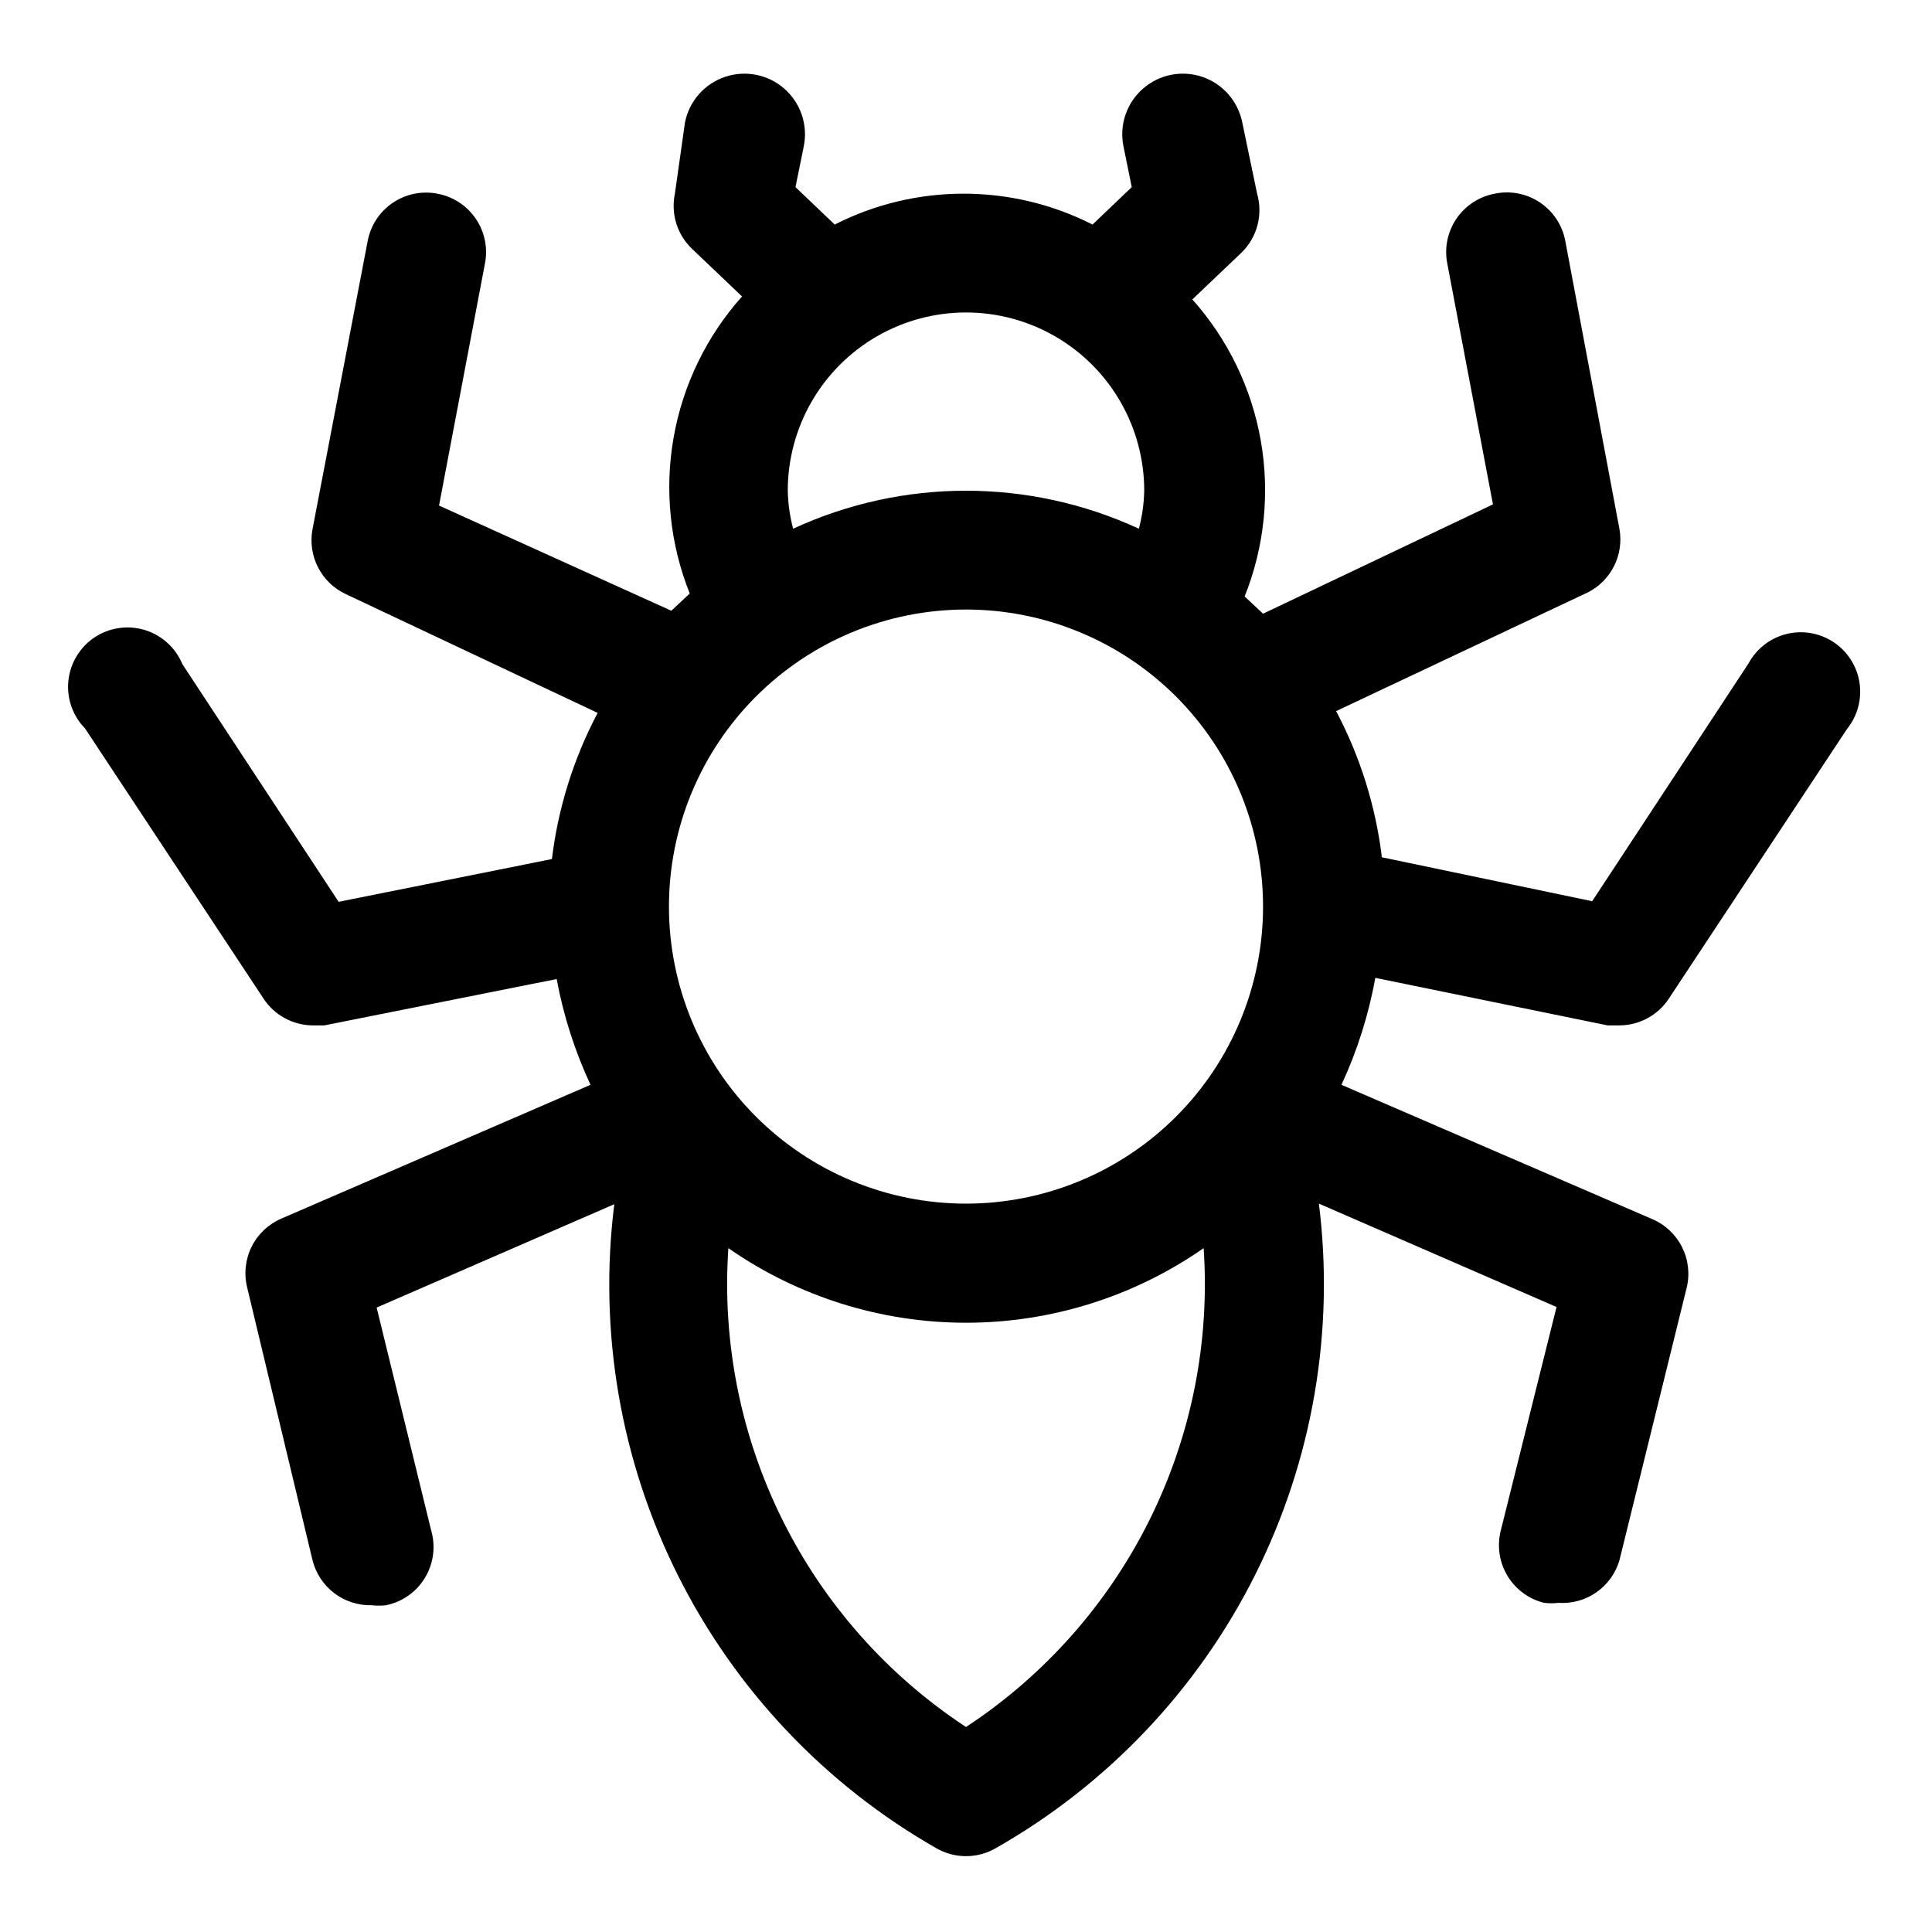
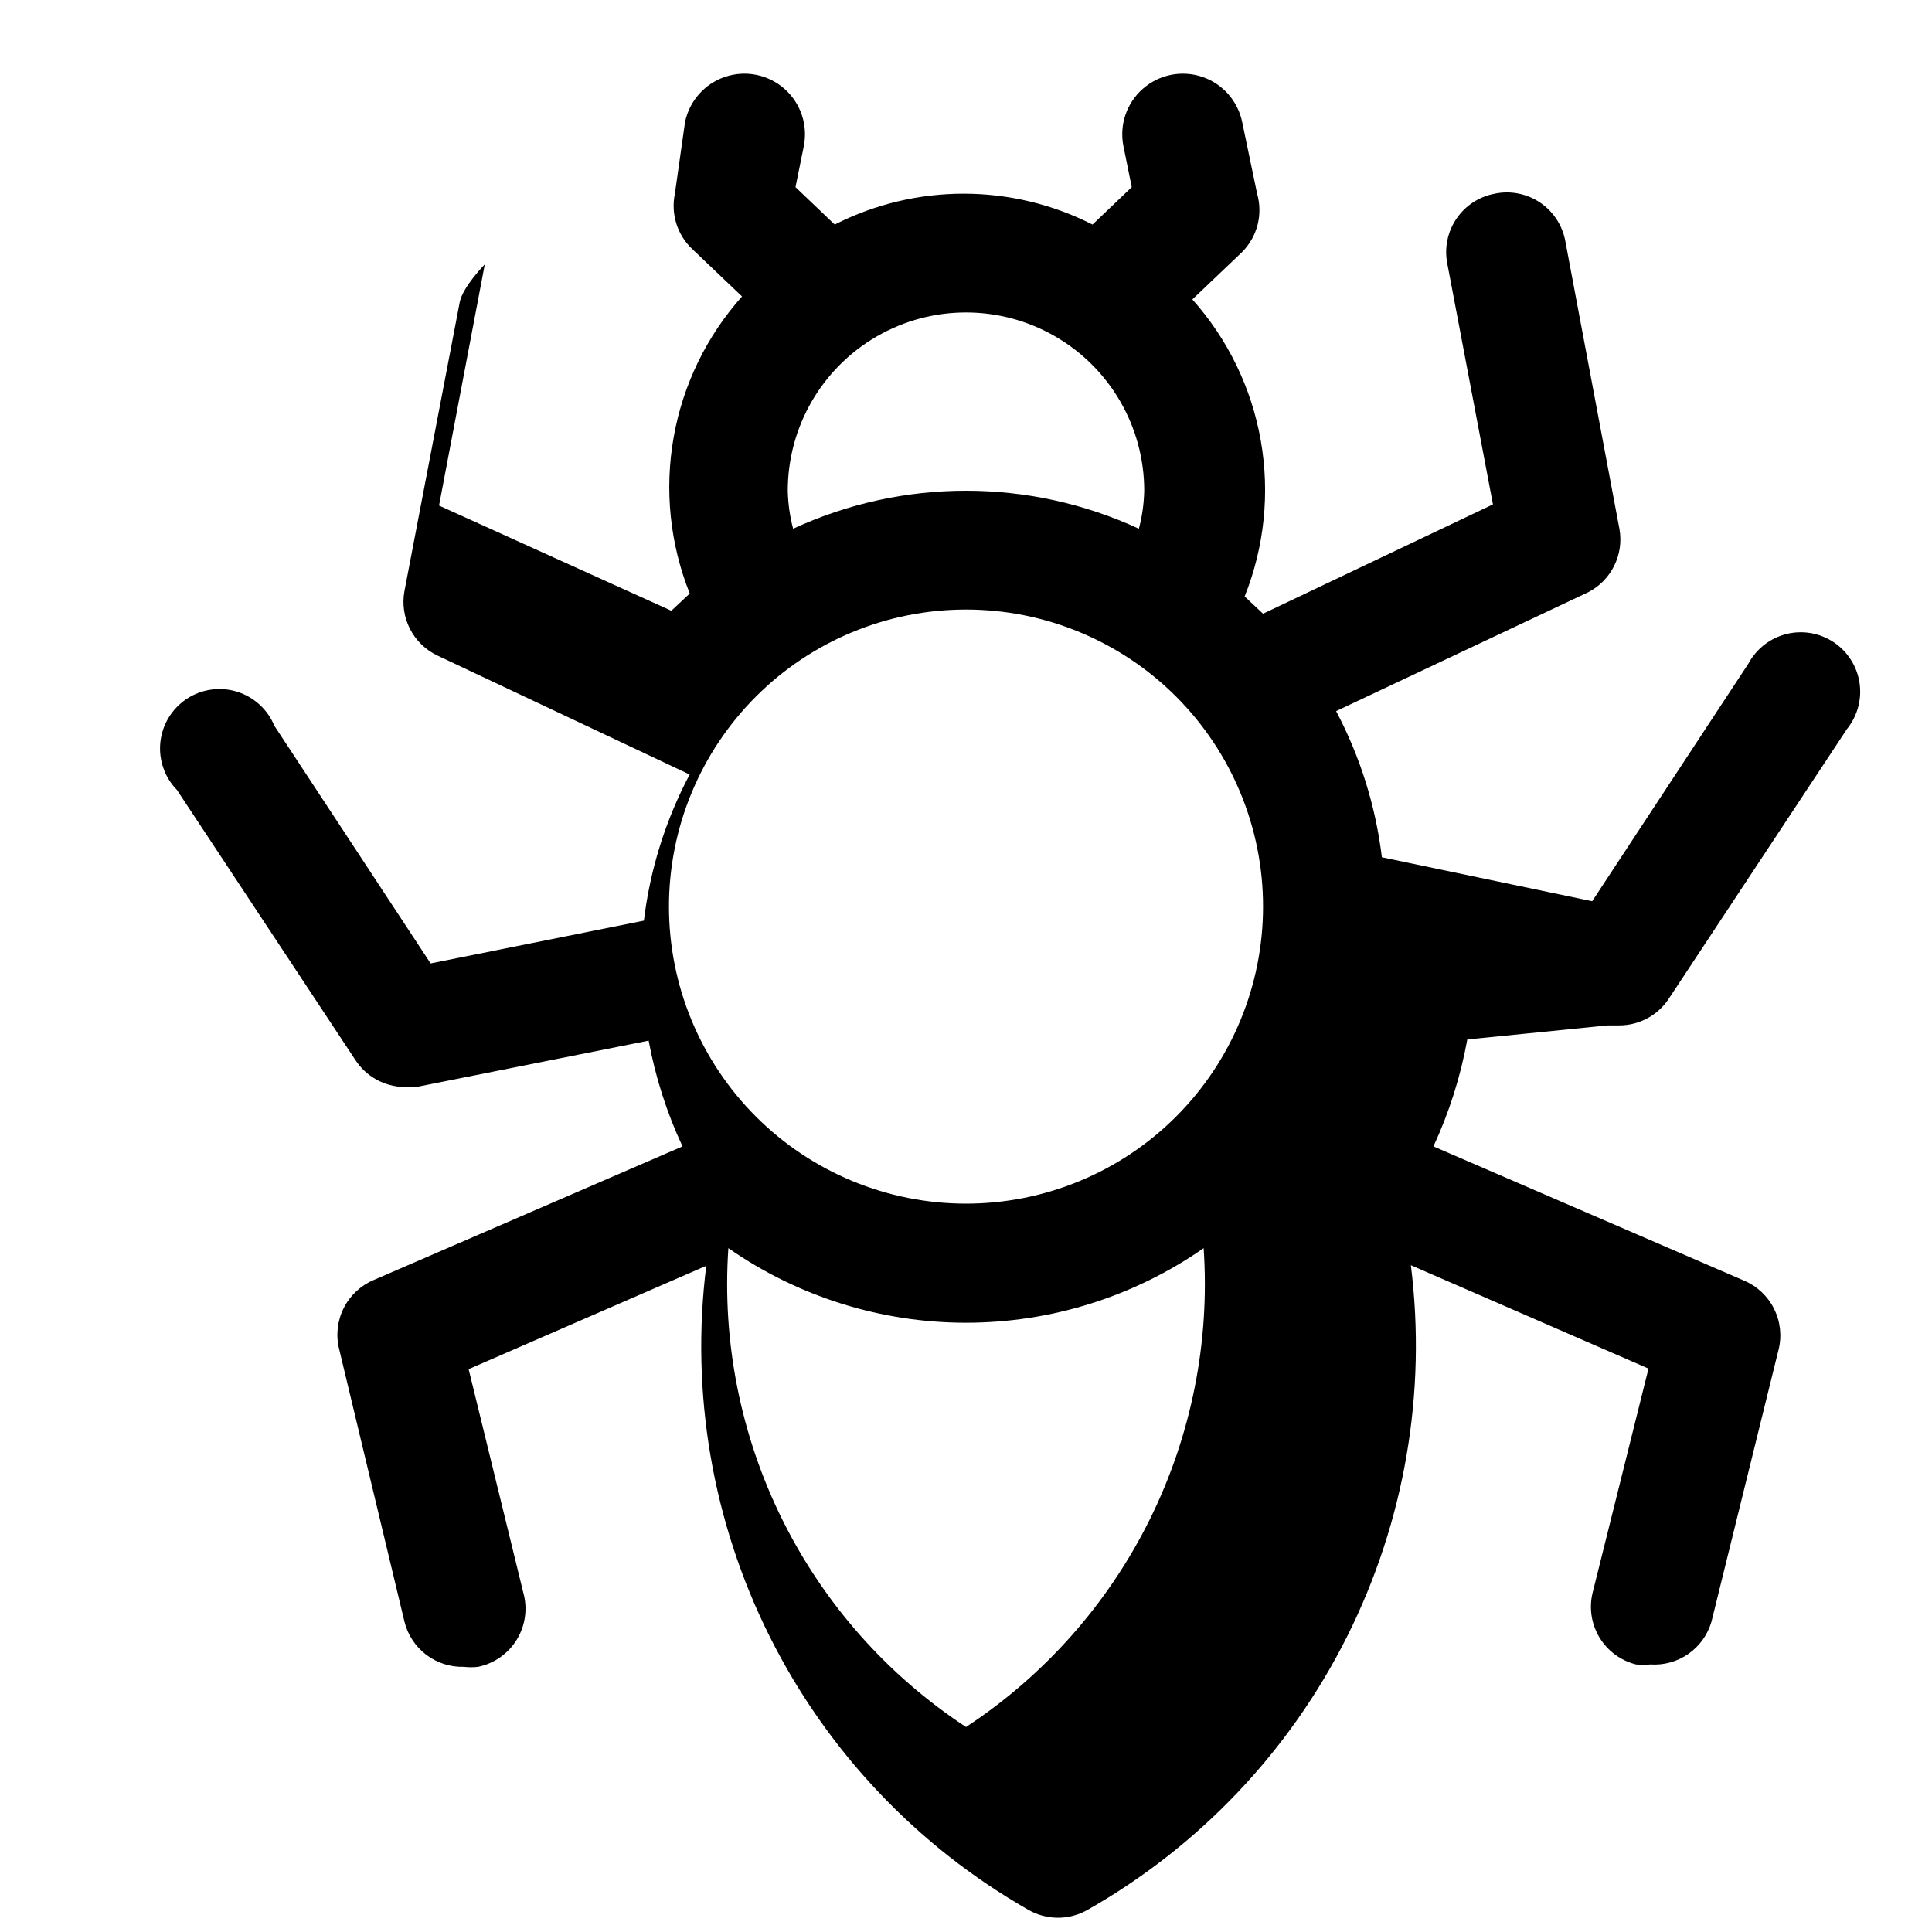
<svg xmlns="http://www.w3.org/2000/svg" fill="#000000" width="800px" height="800px" version="1.1" viewBox="144 144 512 512">
-   <path d="m570.04 415.74h3.148c5.266-0.027 10.172-2.688 13.066-7.086l47.23-71.477h0.004c2.777-3.449 3.973-7.91 3.297-12.289-0.68-4.375-3.172-8.266-6.863-10.711-3.691-2.445-8.246-3.227-12.539-2.144-4.297 1.082-7.938 3.922-10.031 7.824l-41.406 62.977-55.734-11.648c-1.637-13.543-5.746-26.672-12.125-38.73l66.754-31.488h0.004c2.988-1.527 5.41-3.973 6.91-6.977 1.5-3 2.004-6.406 1.434-9.711l-14.328-76.203c-0.723-4.211-3.125-7.949-6.66-10.355-3.531-2.406-7.891-3.269-12.074-2.398-4.117 0.766-7.762 3.137-10.125 6.594-2.363 3.457-3.254 7.715-2.473 11.828l12.121 63.922-60.926 28.969-4.879-4.566c5.242-13.109 6.723-27.426 4.273-41.332-2.445-13.906-8.727-26.855-18.129-37.387l13.227-12.594-0.004-0.004c1.969-1.988 3.371-4.469 4.062-7.18 0.691-2.711 0.648-5.559-0.125-8.25l-3.938-18.891c-1.125-5.625-5.164-10.223-10.598-12.062-5.434-1.836-11.434-0.637-15.742 3.152-4.312 3.785-6.273 9.582-5.148 15.207l2.203 10.863-10.391 9.918h0.004c-21.473-10.91-46.859-10.91-68.332 0l-10.391-9.918 2.203-10.863c1.125-5.625-0.836-11.422-5.144-15.207-4.309-3.789-10.309-4.988-15.742-3.152-5.434 1.84-9.477 6.438-10.602 12.062l-2.676 18.891c-1.117 5.344 0.609 10.883 4.566 14.645l13.227 12.594c-9.406 10.535-15.684 23.48-18.133 37.391-2.449 13.906-0.965 28.219 4.277 41.332l-4.879 4.566-61.562-27.871 12.125-63.918c0.875-4.16 0.031-8.5-2.34-12.031-2.375-3.527-6.074-5.945-10.258-6.707-4.09-0.785-8.324 0.082-11.777 2.414s-5.84 5.938-6.641 10.027l-14.645 76.516c-0.641 3.434-0.121 6.981 1.473 10.086 1.598 3.109 4.18 5.598 7.344 7.074l66.754 31.488h0.004c-6.379 12.059-10.488 25.188-12.125 38.73l-56.52 11.336-41.406-62.977c-1.793-4.344-5.434-7.66-9.926-9.043-4.488-1.379-9.363-0.684-13.289 1.898-3.922 2.586-6.488 6.789-6.992 11.461-0.504 4.672 1.102 9.324 4.387 12.688l47.23 71.477c2.859 4.461 7.769 7.18 13.066 7.242h3.148l61.559-12.281h0.004c1.797 9.684 4.809 19.102 8.973 28.027l-81.867 35.426v-0.004c-3.445 1.465-6.258 4.106-7.93 7.449-1.672 3.348-2.102 7.184-1.203 10.812l17.316 72.266c0.863 3.496 2.894 6.586 5.762 8.766 2.863 2.176 6.387 3.305 9.984 3.203 1.254 0.148 2.523 0.148 3.777 0 4.277-0.887 7.992-3.508 10.262-7.238 2.269-3.734 2.887-8.238 1.703-12.445l-14.484-59.199 62.977-27.395v0.004c-4.219 33.695 1.633 67.883 16.816 98.258 15.188 30.371 39.027 55.566 68.516 72.406 2.394 1.383 5.109 2.109 7.875 2.109 2.762 0 5.477-0.727 7.871-2.109 29.574-16.805 53.496-42.008 68.742-72.414 15.246-30.41 21.129-64.656 16.906-98.406l62.977 27.395-14.801 59.352c-1 4.051-0.352 8.332 1.805 11.906 2.156 3.57 5.641 6.141 9.688 7.144 1.254 0.152 2.523 0.152 3.777 0 3.594 0.25 7.164-0.738 10.113-2.801s5.106-5.074 6.106-8.535l17.789-72.109v0.004c0.898-3.633 0.473-7.465-1.203-10.812-1.672-3.348-4.484-5.988-7.926-7.453l-82.344-35.578c4.188-9.027 7.203-18.551 8.977-28.34zm-248.76-31.488c0-20.879 8.293-40.898 23.059-55.664 14.762-14.762 34.785-23.055 55.664-23.055 20.875 0 40.898 8.293 55.664 23.055 14.762 14.766 23.055 34.785 23.055 55.664s-8.293 40.902-23.055 55.664c-14.766 14.762-34.789 23.059-55.664 23.059-20.879 0-40.902-8.297-55.664-23.059-14.766-14.762-23.059-34.785-23.059-55.664zm31.488-110.21c0-16.875 9.004-32.469 23.617-40.906 14.613-8.438 32.617-8.438 47.23 0s23.617 24.031 23.617 40.906c-0.074 3.402-0.547 6.785-1.418 10.074-29.066-13.426-62.562-13.426-91.629 0-0.867-3.289-1.344-6.672-1.418-10.074zm47.23 327.63h0.004c-20.805-13.672-37.598-32.629-48.664-54.926-11.062-22.297-16.004-47.137-14.312-71.973 18.48 12.871 40.457 19.766 62.977 19.766 22.516 0 44.496-6.894 62.977-19.766 1.688 24.836-3.25 49.676-14.316 71.973s-27.859 41.254-48.66 54.926z" />
+   <path d="m570.04 415.74h3.148c5.266-0.027 10.172-2.688 13.066-7.086l47.23-71.477h0.004c2.777-3.449 3.973-7.91 3.297-12.289-0.68-4.375-3.172-8.266-6.863-10.711-3.691-2.445-8.246-3.227-12.539-2.144-4.297 1.082-7.938 3.922-10.031 7.824l-41.406 62.977-55.734-11.648c-1.637-13.543-5.746-26.672-12.125-38.73l66.754-31.488h0.004c2.988-1.527 5.41-3.973 6.91-6.977 1.5-3 2.004-6.406 1.434-9.711l-14.328-76.203c-0.723-4.211-3.125-7.949-6.66-10.355-3.531-2.406-7.891-3.269-12.074-2.398-4.117 0.766-7.762 3.137-10.125 6.594-2.363 3.457-3.254 7.715-2.473 11.828l12.121 63.922-60.926 28.969-4.879-4.566c5.242-13.109 6.723-27.426 4.273-41.332-2.445-13.906-8.727-26.855-18.129-37.387l13.227-12.594-0.004-0.004c1.969-1.988 3.371-4.469 4.062-7.18 0.691-2.711 0.648-5.559-0.125-8.25l-3.938-18.891c-1.125-5.625-5.164-10.223-10.598-12.062-5.434-1.836-11.434-0.637-15.742 3.152-4.312 3.785-6.273 9.582-5.148 15.207l2.203 10.863-10.391 9.918h0.004c-21.473-10.91-46.859-10.91-68.332 0l-10.391-9.918 2.203-10.863c1.125-5.625-0.836-11.422-5.144-15.207-4.309-3.789-10.309-4.988-15.742-3.152-5.434 1.84-9.477 6.438-10.602 12.062l-2.676 18.891c-1.117 5.344 0.609 10.883 4.566 14.645l13.227 12.594c-9.406 10.535-15.684 23.48-18.133 37.391-2.449 13.906-0.965 28.219 4.277 41.332l-4.879 4.566-61.562-27.871 12.125-63.918s-5.84 5.938-6.641 10.027l-14.645 76.516c-0.641 3.434-0.121 6.981 1.473 10.086 1.598 3.109 4.18 5.598 7.344 7.074l66.754 31.488h0.004c-6.379 12.059-10.488 25.188-12.125 38.73l-56.52 11.336-41.406-62.977c-1.793-4.344-5.434-7.66-9.926-9.043-4.488-1.379-9.363-0.684-13.289 1.898-3.922 2.586-6.488 6.789-6.992 11.461-0.504 4.672 1.102 9.324 4.387 12.688l47.23 71.477c2.859 4.461 7.769 7.18 13.066 7.242h3.148l61.559-12.281h0.004c1.797 9.684 4.809 19.102 8.973 28.027l-81.867 35.426v-0.004c-3.445 1.465-6.258 4.106-7.93 7.449-1.672 3.348-2.102 7.184-1.203 10.812l17.316 72.266c0.863 3.496 2.894 6.586 5.762 8.766 2.863 2.176 6.387 3.305 9.984 3.203 1.254 0.148 2.523 0.148 3.777 0 4.277-0.887 7.992-3.508 10.262-7.238 2.269-3.734 2.887-8.238 1.703-12.445l-14.484-59.199 62.977-27.395v0.004c-4.219 33.695 1.633 67.883 16.816 98.258 15.188 30.371 39.027 55.566 68.516 72.406 2.394 1.383 5.109 2.109 7.875 2.109 2.762 0 5.477-0.727 7.871-2.109 29.574-16.805 53.496-42.008 68.742-72.414 15.246-30.41 21.129-64.656 16.906-98.406l62.977 27.395-14.801 59.352c-1 4.051-0.352 8.332 1.805 11.906 2.156 3.57 5.641 6.141 9.688 7.144 1.254 0.152 2.523 0.152 3.777 0 3.594 0.25 7.164-0.738 10.113-2.801s5.106-5.074 6.106-8.535l17.789-72.109v0.004c0.898-3.633 0.473-7.465-1.203-10.812-1.672-3.348-4.484-5.988-7.926-7.453l-82.344-35.578c4.188-9.027 7.203-18.551 8.977-28.34zm-248.76-31.488c0-20.879 8.293-40.898 23.059-55.664 14.762-14.762 34.785-23.055 55.664-23.055 20.875 0 40.898 8.293 55.664 23.055 14.762 14.766 23.055 34.785 23.055 55.664s-8.293 40.902-23.055 55.664c-14.766 14.762-34.789 23.059-55.664 23.059-20.879 0-40.902-8.297-55.664-23.059-14.766-14.762-23.059-34.785-23.059-55.664zm31.488-110.21c0-16.875 9.004-32.469 23.617-40.906 14.613-8.438 32.617-8.438 47.23 0s23.617 24.031 23.617 40.906c-0.074 3.402-0.547 6.785-1.418 10.074-29.066-13.426-62.562-13.426-91.629 0-0.867-3.289-1.344-6.672-1.418-10.074zm47.23 327.63h0.004c-20.805-13.672-37.598-32.629-48.664-54.926-11.062-22.297-16.004-47.137-14.312-71.973 18.48 12.871 40.457 19.766 62.977 19.766 22.516 0 44.496-6.894 62.977-19.766 1.688 24.836-3.25 49.676-14.316 71.973s-27.859 41.254-48.66 54.926z" />
</svg>